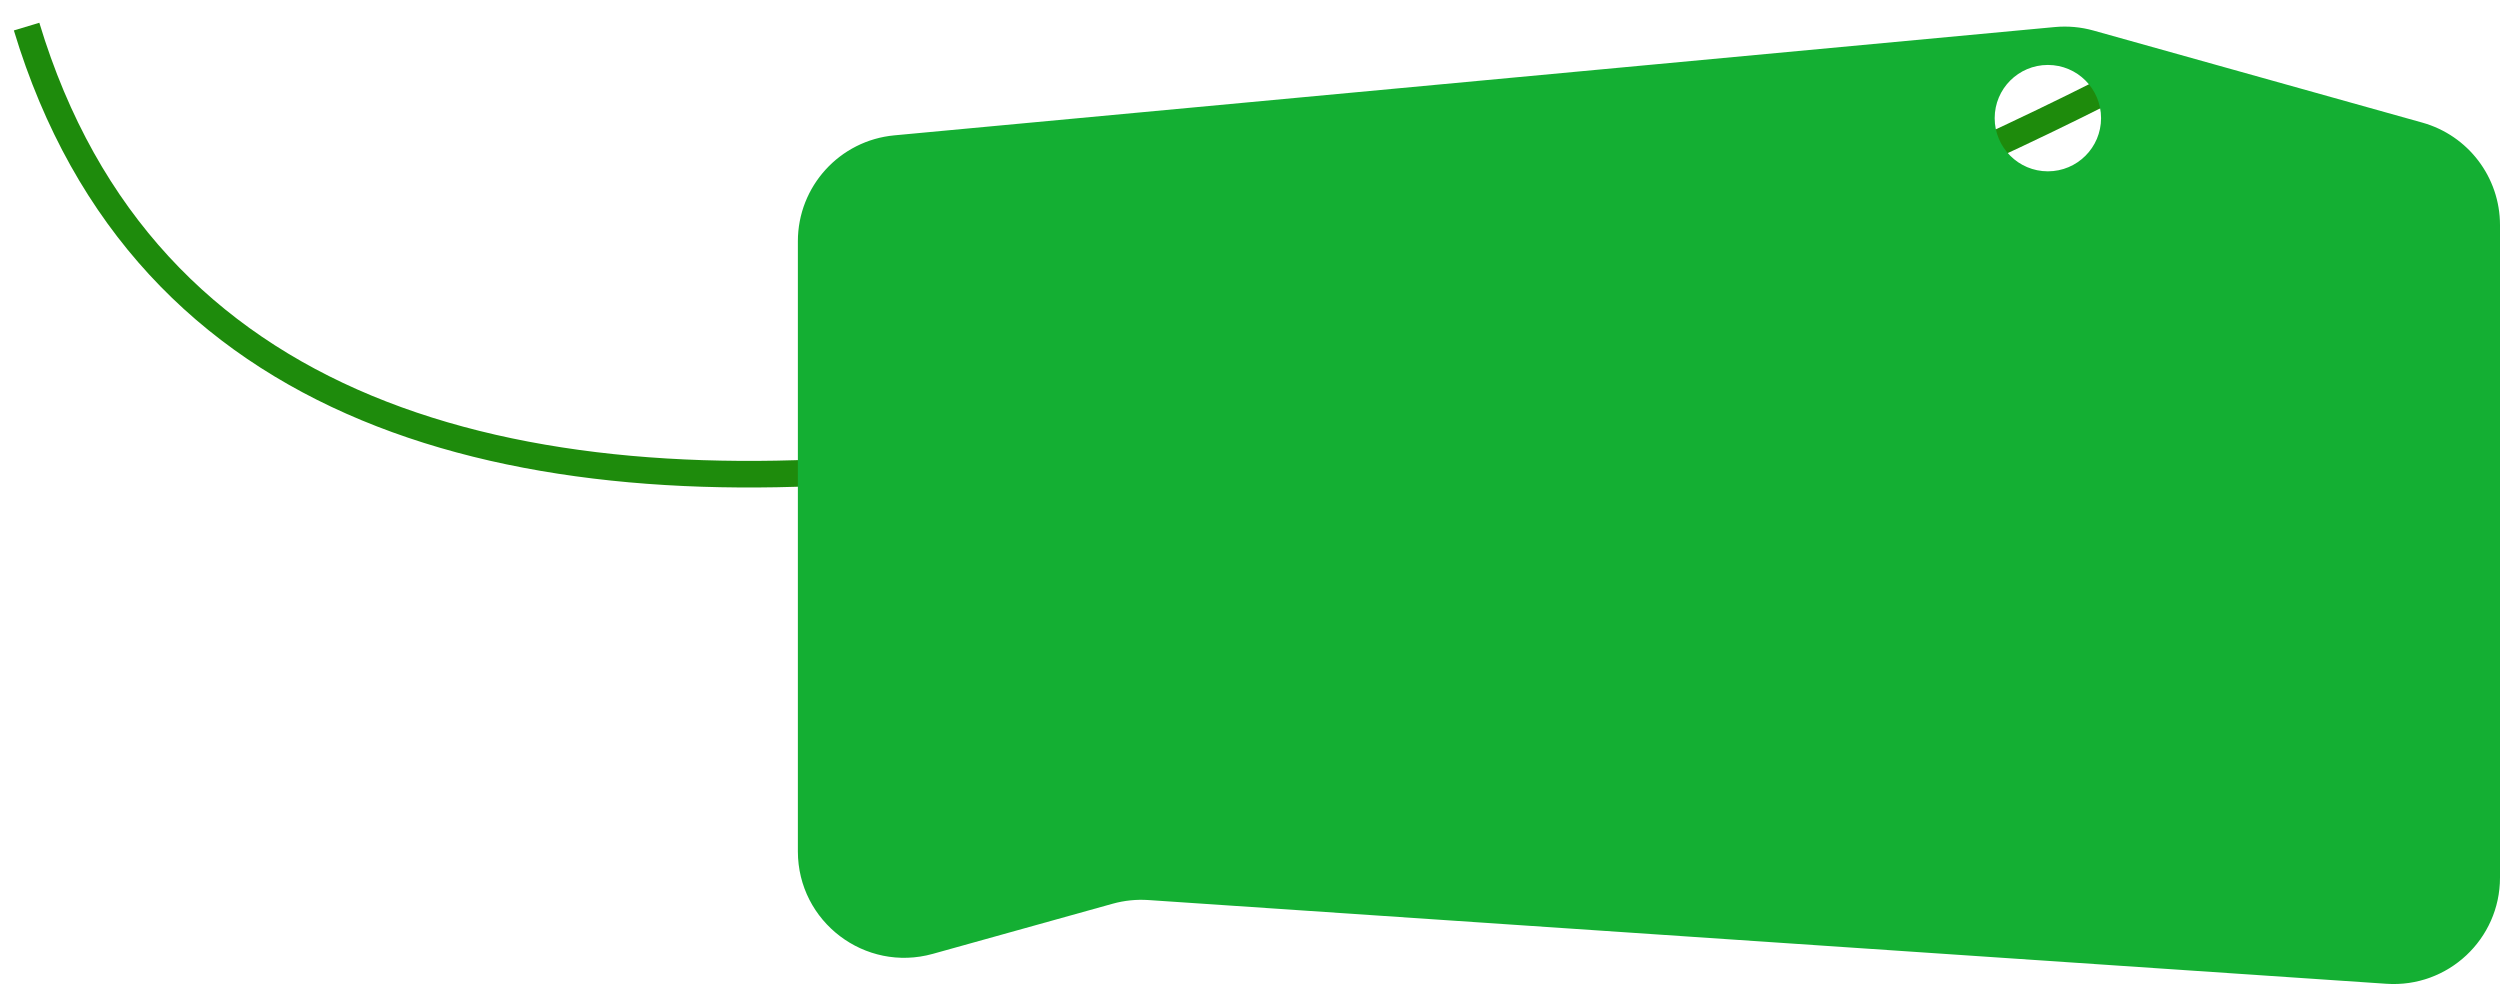
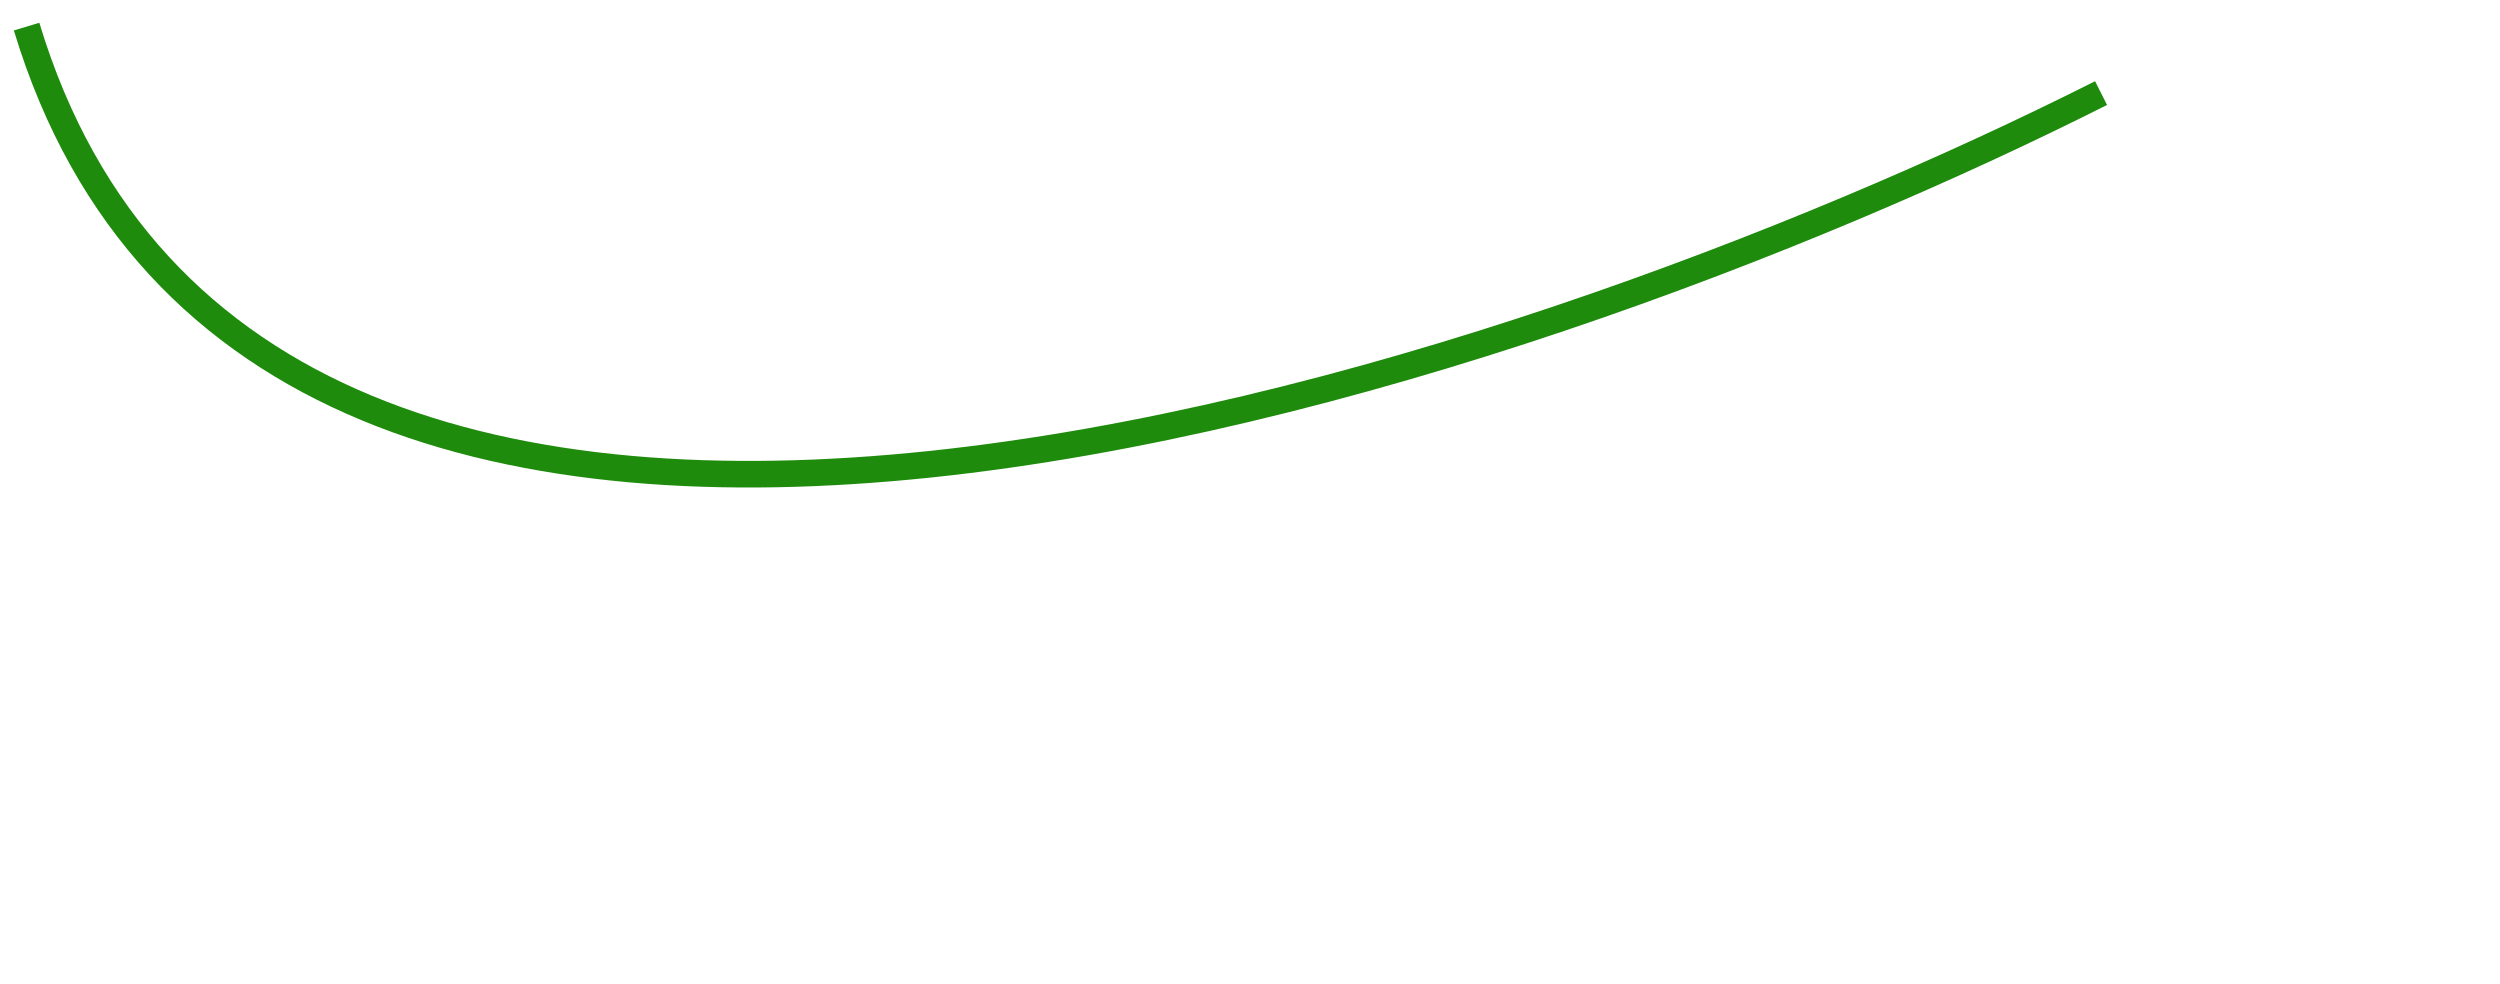
<svg xmlns="http://www.w3.org/2000/svg" width="94" height="37" viewBox="0 0 94 37" fill="none">
  <path d="M79 3.5C56.689 14.738 9.854 30.316 1 1" stroke="#1E8B0C" />
-   <path fill-rule="evenodd" clip-rule="evenodd" d="M33.628 5.089C31.572 5.281 30 7.007 30 9.072V32.012C30 34.658 32.524 36.576 35.074 35.865L41.84 33.979C42.277 33.858 42.731 33.811 43.184 33.842L89.73 36.99C92.04 37.147 94 35.315 94 32.999V8.462C94 6.668 92.806 5.093 91.078 4.61L78.713 1.148C78.242 1.016 77.75 0.972 77.263 1.017L33.628 5.089ZM77 6.442C78.105 6.442 79 5.546 79 4.442C79 3.337 78.105 2.442 77 2.442C75.895 2.442 75 3.337 75 4.442C75 5.546 75.895 6.442 77 6.442Z" fill="#14AF33" />
</svg>